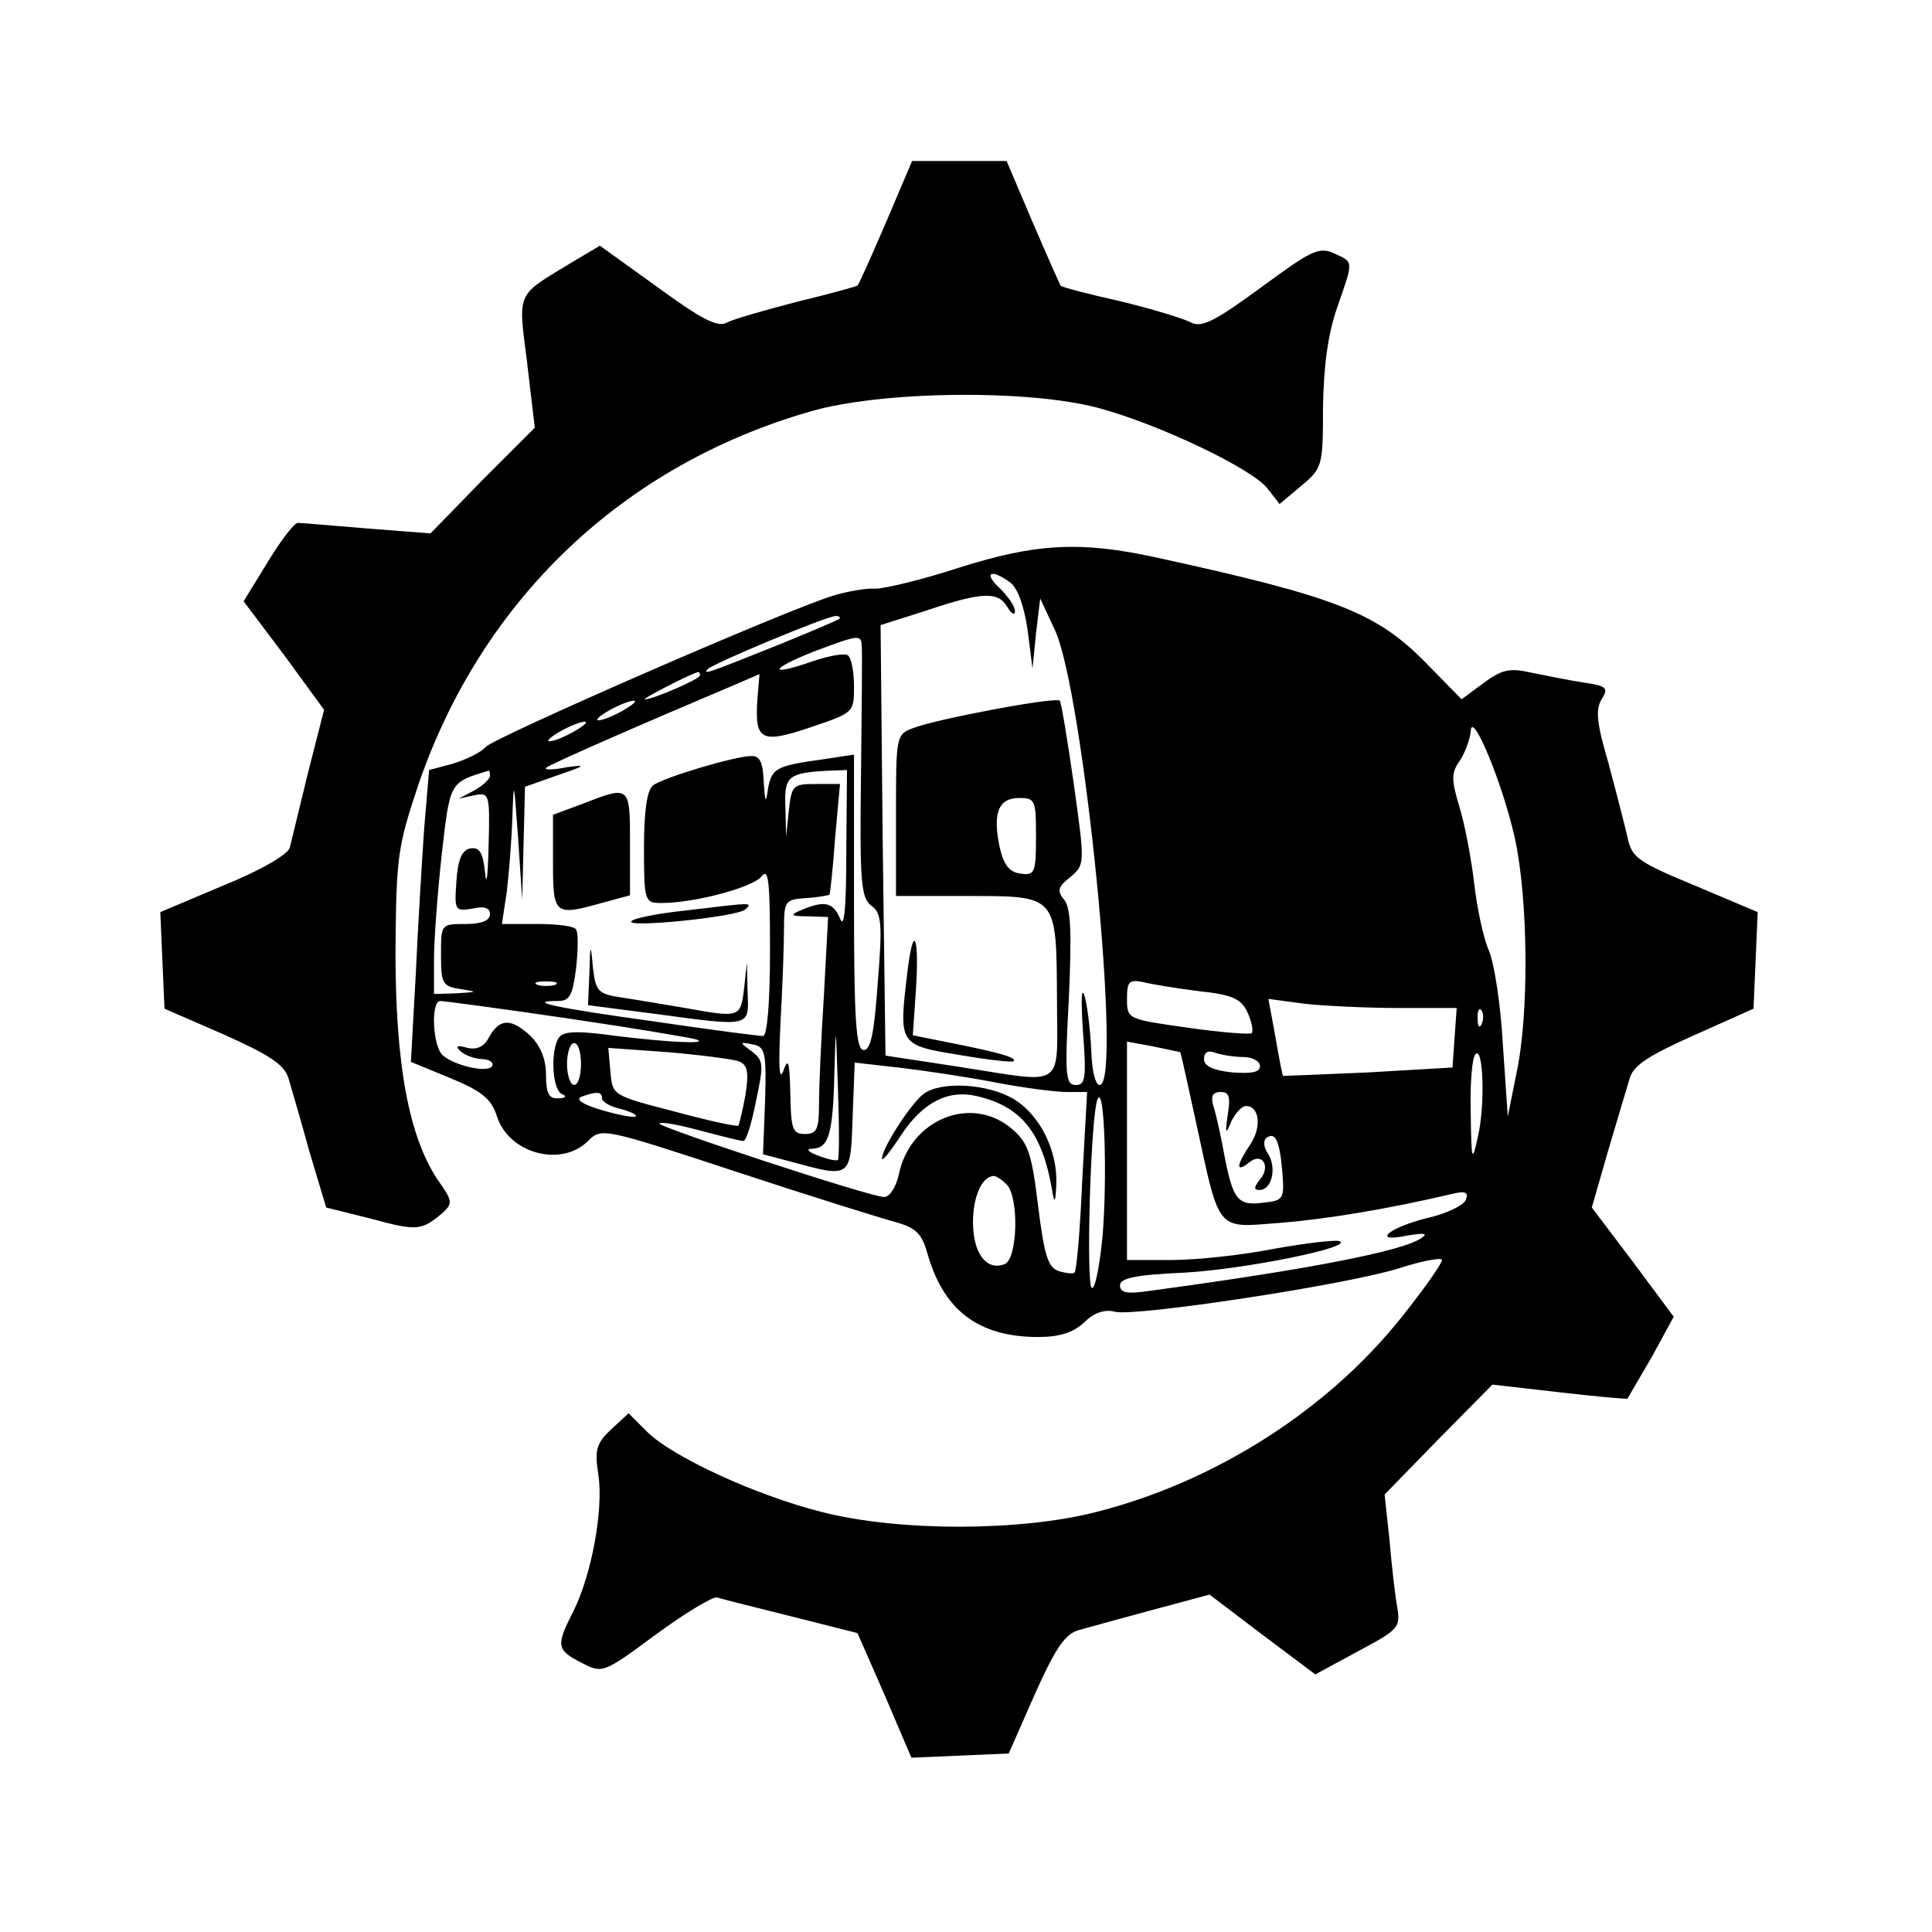
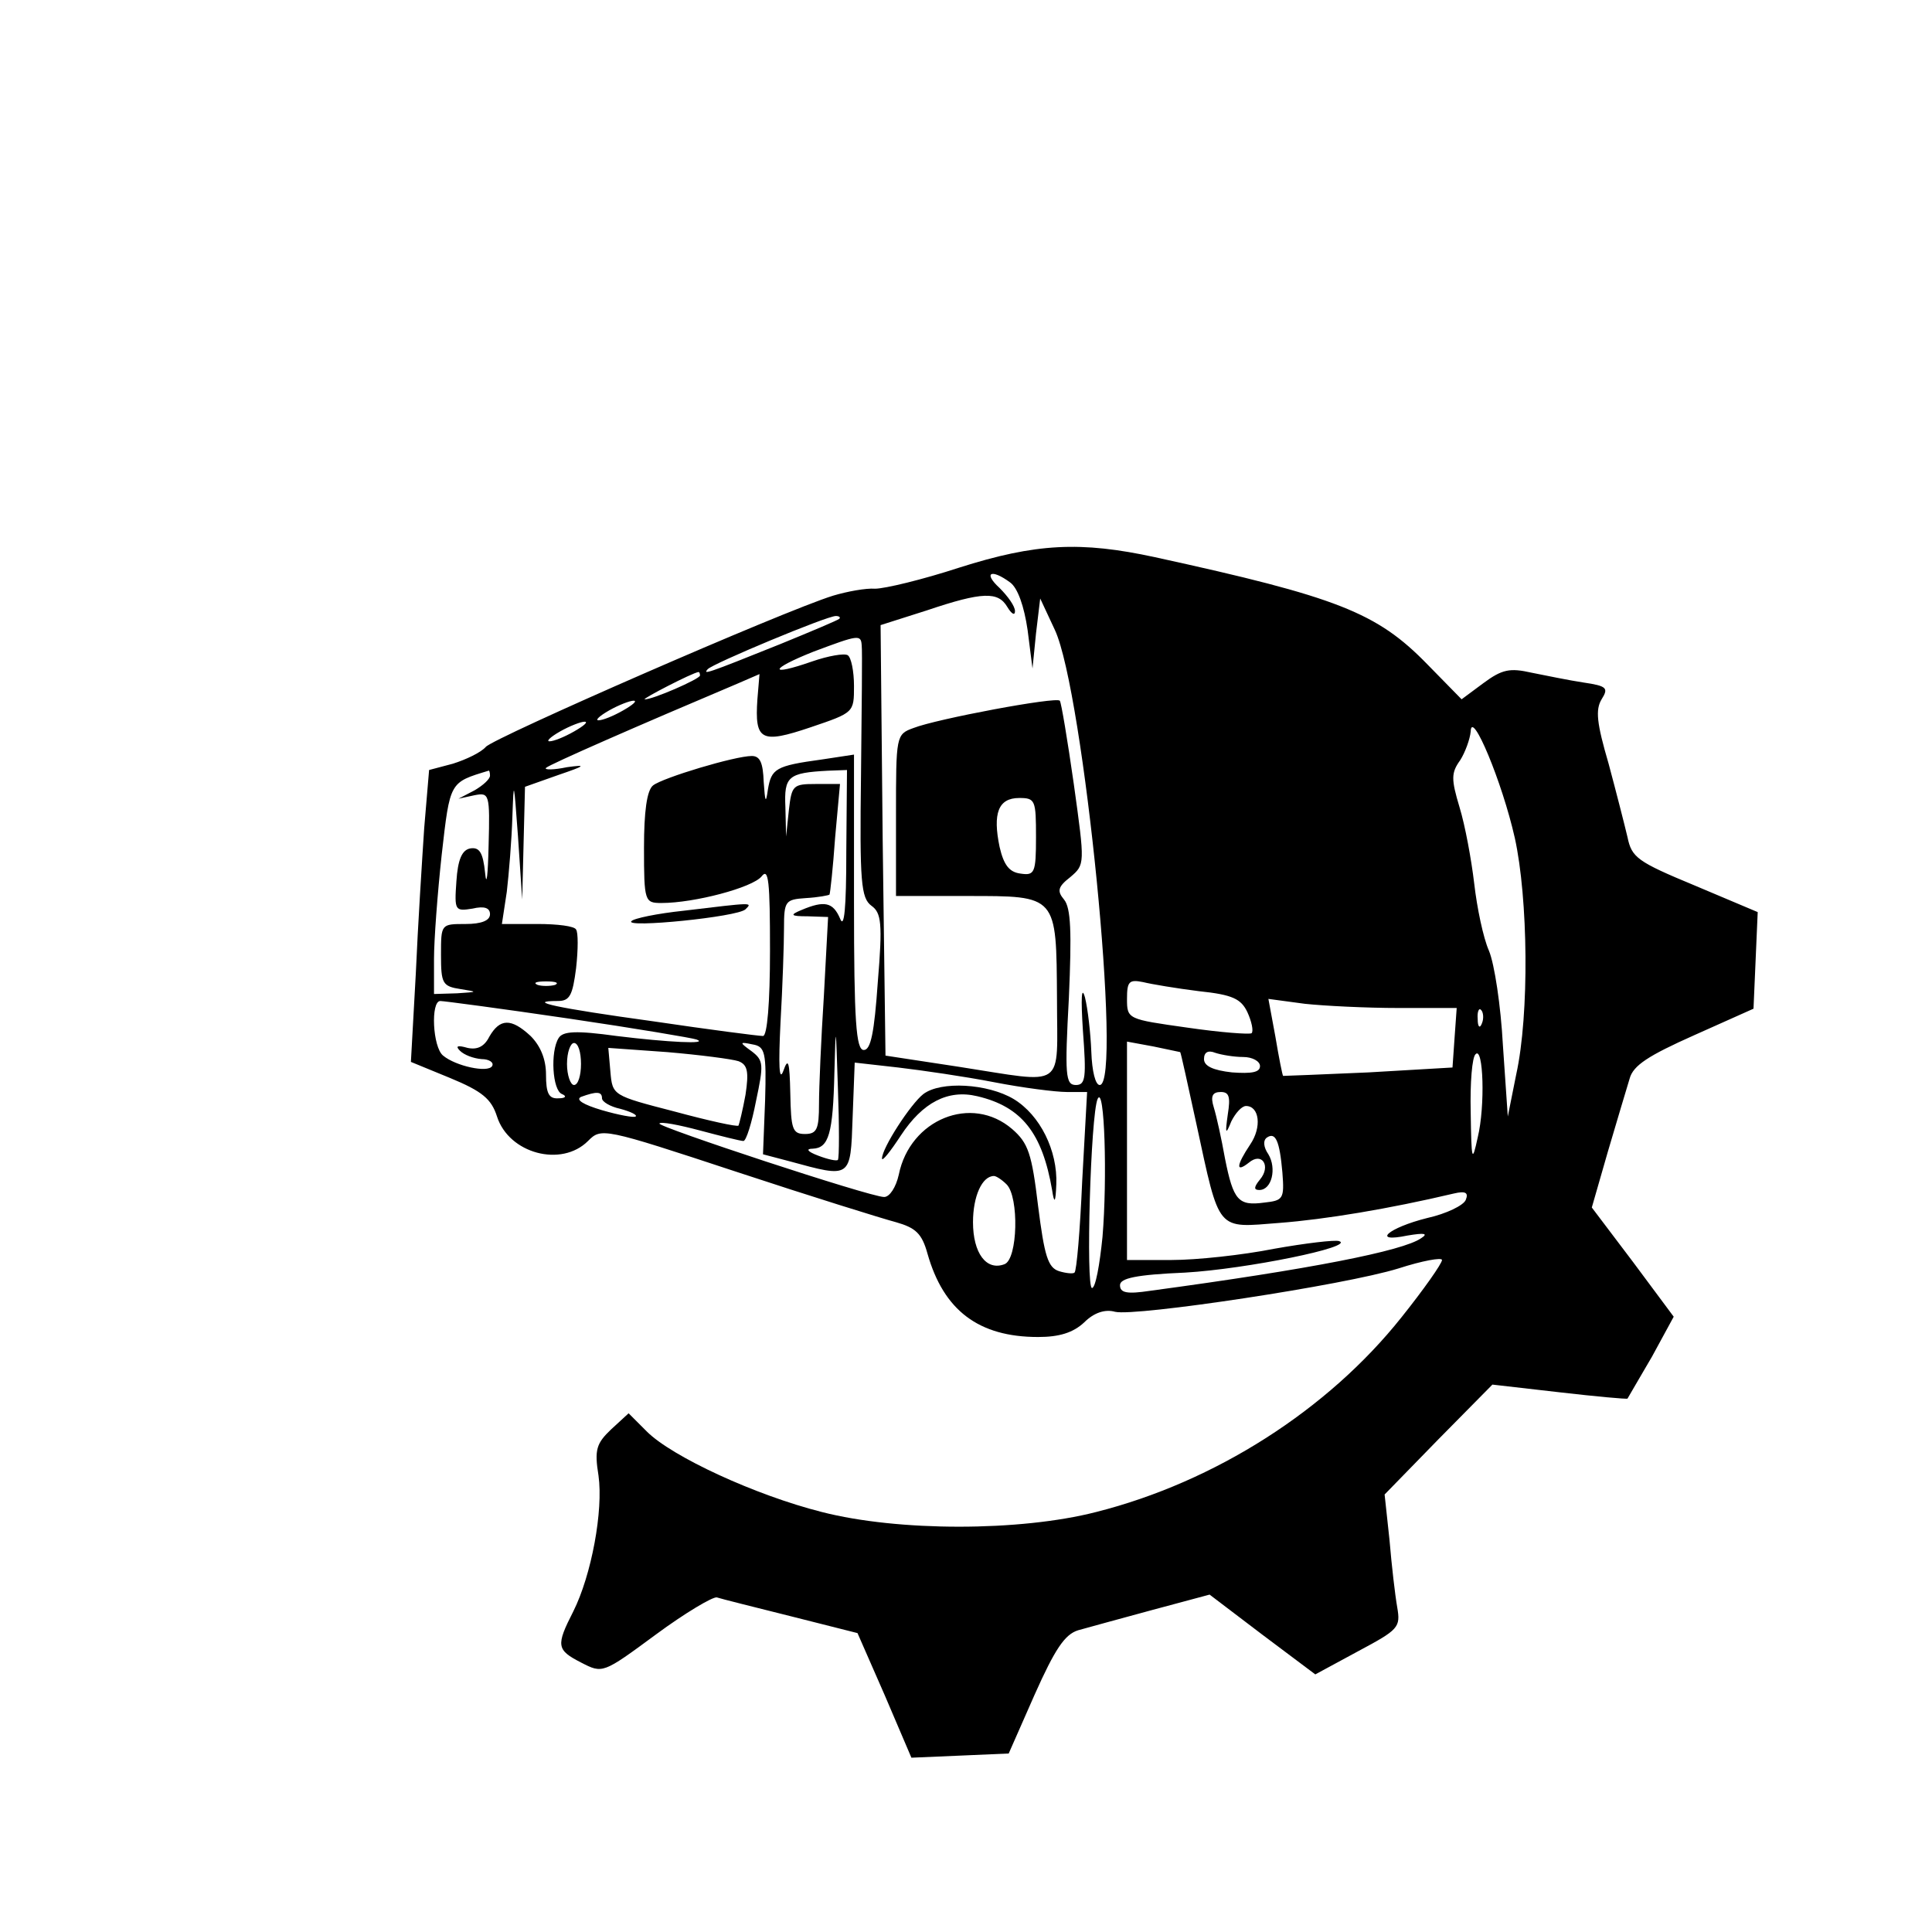
<svg xmlns="http://www.w3.org/2000/svg" version="1.0" width="276pt" height="276pt" viewBox="0 0 276 276" preserveAspectRatio="xMidYMid meet">
  <g transform="translate(0,276) scale(0.1,-0.1)" fill="#000000" stroke="none">
-     <path d="M1266 2443 c-21 -49 -39 -89 -41 -91 -1 -1 -40 -12 -86 -23 -46 -12 -92 -25 -101 -30 -13 -7 -36 5 -99 51 l-82 59 -37 -22 c-84 -51 -80 -41 -67 -145 l11 -93 -75 -75 -74 -76 -90 7 c-49 4 -94 8 -99 8 -5 1 -24 -24 -43 -55 l-35 -57 58 -77 57 -78 -23 -90 c-12 -50 -24 -98 -26 -107 -3 -10 -43 -33 -95 -54 l-90 -38 3 -69 3 -69 85 -37 c65 -29 86 -43 92 -62 4 -14 18 -61 30 -105 l24 -80 64 -16 c66 -18 72 -17 102 8 15 14 15 17 -7 48 -41 62 -60 164 -60 325 1 137 3 150 33 240 91 264 292 455 559 532 102 30 313 32 413 5 88 -24 217 -86 240 -114 l18 -23 31 26 c30 25 31 28 31 112 1 60 7 104 20 142 24 69 24 65 -4 78 -22 10 -33 4 -105 -49 -67 -49 -85 -58 -101 -49 -10 5 -55 19 -101 30 -45 10 -83 20 -84 22 -1 2 -19 42 -40 91 l-37 87 -68 0 -67 0 -37 -87z" />
    <path d="M1370 1949 c-52 -17 -106 -30 -120 -30 -13 1 -40 -4 -60 -10 -71 -22 -485 -203 -496 -216 -7 -8 -28 -18 -47 -24 l-34 -9 -7 -83 c-3 -45 -9 -139 -12 -208 l-7 -126 56 -23 c46 -19 59 -30 67 -55 17 -53 92 -73 130 -35 19 19 21 19 212 -44 106 -35 209 -67 228 -72 28 -8 37 -16 45 -45 23 -81 73 -119 158 -119 30 0 50 6 66 21 14 14 30 19 44 15 29 -7 328 38 405 62 34 11 62 16 62 12 0 -5 -26 -42 -58 -82 -105 -132 -266 -235 -436 -278 -109 -28 -283 -28 -392 0 -95 24 -214 79 -250 115 l-26 26 -25 -23 c-21 -20 -24 -29 -18 -66 7 -50 -10 -142 -36 -194 -25 -49 -24 -55 11 -73 31 -16 31 -16 107 40 42 31 81 54 87 53 6 -2 54 -14 106 -27 l95 -24 39 -89 38 -89 70 3 69 3 37 84 c29 65 43 86 62 92 14 4 62 17 106 29 l82 22 75 -57 76 -57 61 33 c58 31 61 34 56 63 -3 17 -8 60 -11 96 l-7 65 77 79 77 78 96 -11 c52 -6 96 -10 97 -9 1 2 17 29 35 60 l31 57 -58 78 -59 78 23 80 c13 44 27 91 31 104 5 19 27 33 92 62 l85 38 3 69 3 69 -90 38 c-82 34 -90 40 -96 69 -4 17 -16 64 -27 105 -17 58 -19 77 -10 92 10 16 8 19 -26 24 -20 3 -54 10 -74 14 -31 7 -42 5 -69 -15 l-31 -23 -49 50 c-72 74 -128 96 -389 153 -106 23 -170 20 -280 -15z m73 -21 c11 -8 20 -34 25 -68 l7 -55 5 50 6 50 21 -45 c41 -88 97 -650 64 -650 -6 0 -11 19 -12 48 -1 26 -5 61 -9 77 -5 18 -6 -1 -3 -47 5 -67 4 -78 -10 -78 -15 0 -16 14 -10 125 4 93 3 128 -7 140 -10 12 -9 18 9 32 21 18 21 18 5 133 -9 63 -18 117 -20 119 -5 6 -176 -26 -209 -39 -25 -9 -25 -11 -25 -125 l0 -115 101 0 c130 0 128 2 129 -147 0 -131 15 -121 -140 -97 l-105 16 -4 307 -3 308 66 21 c80 27 102 27 115 5 6 -10 11 -13 11 -6 0 7 -10 21 -22 33 -24 22 -12 28 15 8z m-244 -52 c-2 -2 -40 -18 -84 -36 -107 -43 -111 -44 -104 -36 7 8 170 76 183 76 5 0 7 -2 5 -4z m32 -38 c1 -7 0 -91 -1 -186 -2 -152 0 -175 15 -186 14 -10 16 -25 9 -109 -5 -72 -10 -97 -20 -97 -11 0 -14 40 -14 211 l0 211 -46 -7 c-66 -9 -72 -13 -77 -43 -3 -21 -4 -18 -6 11 -1 27 -5 37 -17 37 -24 0 -127 -31 -141 -42 -9 -7 -13 -38 -13 -89 0 -77 1 -79 25 -79 47 0 130 22 143 38 10 13 12 -7 12 -106 0 -75 -4 -122 -10 -122 -6 0 -76 9 -157 21 -138 19 -184 29 -136 29 17 0 21 8 26 47 3 27 3 51 0 55 -2 5 -27 8 -55 8 l-51 0 7 46 c3 26 7 74 8 108 2 54 2 51 8 -29 l6 -90 2 81 2 80 48 17 c38 13 41 15 12 11 -19 -4 -33 -4 -30 -1 5 5 133 61 275 121 l30 13 -3 -36 c-4 -59 5 -64 76 -40 62 21 62 21 62 59 0 21 -4 41 -9 44 -5 3 -28 -1 -51 -9 -63 -22 -61 -11 2 14 64 24 68 25 69 9z m-231 -43 c0 -5 -69 -35 -79 -34 -5 0 68 38 77 39 1 0 2 -2 2 -5z m-110 -50 c-14 -8 -29 -14 -35 -14 -5 0 1 6 15 14 14 8 30 14 35 14 6 0 -1 -6 -15 -14z m-70 -30 c-14 -8 -29 -14 -35 -14 -5 0 1 6 15 14 14 8 30 14 35 14 6 0 -1 -6 -15 -14z m1344 -152 c19 -86 21 -252 2 -338 l-12 -60 -7 102 c-3 56 -12 116 -20 135 -8 18 -17 61 -21 96 -4 34 -13 83 -21 109 -12 40 -12 49 1 67 7 11 14 30 15 41 1 33 45 -72 63 -152z m-1464 89 c0 -5 -10 -14 -22 -21 l-23 -12 23 5 c21 4 22 2 20 -72 -1 -43 -3 -60 -5 -39 -3 29 -8 37 -21 35 -12 -2 -18 -16 -20 -47 -3 -42 -2 -43 23 -39 17 4 25 1 25 -8 0 -9 -12 -14 -35 -14 -35 0 -35 0 -35 -44 0 -41 2 -45 28 -49 25 -4 25 -4 -5 -6 l-33 -1 0 50 c0 27 5 94 11 149 12 105 11 103 67 120 1 1 2 -3 2 -7z m509 -109 c0 -81 -3 -111 -9 -95 -10 23 -22 26 -55 12 -17 -7 -16 -9 9 -9 l29 -1 -6 -112 c-4 -62 -7 -132 -7 -155 0 -36 -3 -43 -20 -43 -18 0 -20 7 -21 58 -1 46 -3 52 -10 32 -6 -16 -7 8 -4 69 3 52 5 113 5 135 0 39 2 41 31 43 18 1 33 4 34 5 1 2 5 38 8 81 l7 77 -35 0 c-32 0 -34 -2 -38 -37 l-4 -38 -1 42 c-2 44 4 49 61 52 l27 1 -1 -117z m271 21 c0 -51 -2 -55 -22 -52 -16 2 -24 12 -30 38 -10 48 -2 70 28 70 23 0 24 -3 24 -56z m-687 -211 c-7 -2 -19 -2 -25 0 -7 3 -2 5 12 5 14 0 19 -2 13 -5z m920 -9 c48 -5 60 -11 69 -30 6 -13 9 -27 6 -30 -3 -2 -44 1 -92 8 -85 12 -86 12 -86 41 0 25 3 28 23 24 12 -3 48 -9 80 -13z m-901 -39 c95 -14 178 -28 183 -30 19 -7 -41 -4 -114 5 -58 8 -77 7 -83 -3 -12 -19 -9 -75 5 -80 7 -3 5 -6 -5 -6 -14 -1 -18 7 -18 34 0 22 -8 41 -22 55 -28 26 -44 25 -59 -1 -7 -14 -17 -19 -31 -16 -14 4 -18 3 -11 -4 6 -6 19 -11 31 -12 11 0 18 -5 15 -10 -6 -10 -52 0 -70 15 -15 12 -18 78 -4 78 5 0 88 -11 183 -25z m1186 15 l83 0 -3 -42 -3 -43 -120 -7 c-66 -3 -121 -5 -122 -5 -1 1 -6 26 -11 56 l-10 54 52 -7 c28 -3 88 -6 134 -6z m119 -22 c-3 -8 -6 -5 -6 6 -1 11 2 17 5 13 3 -3 4 -12 1 -19z m-920 -195 c-2 -2 -15 1 -28 6 -16 6 -18 10 -8 10 23 1 29 21 31 109 2 72 2 70 5 -22 2 -54 2 -100 0 -103z m-367 137 c0 -16 -4 -30 -10 -30 -5 0 -10 14 -10 30 0 17 5 30 10 30 6 0 10 -13 10 -30z m263 -52 l-3 -77 38 -10 c88 -24 87 -25 90 62 l3 79 62 -7 c34 -4 96 -13 137 -21 41 -8 88 -14 104 -14 l29 0 -7 -127 c-3 -70 -8 -129 -11 -131 -2 -2 -12 -1 -22 2 -16 5 -21 22 -30 93 -9 75 -14 90 -37 110 -58 50 -146 14 -162 -65 -4 -18 -13 -32 -21 -32 -20 0 -326 101 -321 105 2 3 28 -2 58 -10 30 -8 58 -15 62 -15 4 0 12 26 18 57 11 52 11 58 -6 71 -18 13 -18 14 1 10 18 -3 20 -11 18 -80z m593 69 c1 -1 11 -47 23 -102 34 -157 28 -149 119 -142 65 5 156 20 249 42 17 4 21 1 17 -9 -3 -8 -28 -20 -55 -26 -56 -14 -81 -36 -28 -25 24 4 30 3 19 -4 -26 -18 -157 -44 -387 -75 -33 -5 -43 -3 -43 8 0 10 23 15 93 18 87 5 244 37 220 45 -6 2 -48 -3 -93 -11 -45 -9 -111 -16 -146 -16 l-64 0 0 156 0 156 38 -7 c20 -4 37 -8 38 -8z m-631 -13 c13 -5 15 -15 10 -48 -4 -22 -9 -42 -10 -44 -2 -2 -43 7 -91 20 -89 23 -89 23 -92 57 l-3 34 84 -6 c47 -4 93 -10 102 -13z m721 6 c13 0 24 -6 24 -13 0 -9 -12 -11 -40 -9 -27 3 -40 9 -40 19 0 10 6 13 16 9 9 -3 27 -6 40 -6z m335 -115 c-8 -37 -9 -34 -10 36 -1 42 2 79 7 83 11 12 14 -74 3 -119z m-1251 56 c0 -5 12 -12 26 -15 15 -4 25 -9 22 -11 -2 -2 -24 2 -48 9 -27 8 -38 15 -30 19 22 8 30 8 30 -2z m715 -198 c-4 -40 -10 -73 -15 -73 -9 0 -2 247 8 270 10 22 14 -114 7 -197z m179 175 c-4 -28 -3 -30 5 -10 6 12 15 22 21 22 19 0 23 -30 6 -55 -20 -30 -21 -41 -2 -26 19 16 32 -5 16 -24 -9 -11 -9 -15 -1 -15 18 0 25 31 13 51 -7 10 -8 20 -2 24 12 8 18 -4 22 -50 3 -38 1 -40 -26 -43 -37 -5 -44 3 -56 63 -5 28 -12 60 -16 73 -5 16 -2 22 10 22 12 0 14 -7 10 -32z m-316 -100 c18 -18 16 -107 -3 -114 -26 -10 -45 16 -45 60 0 37 13 66 30 66 3 0 11 -5 18 -12z" />
-     <path d="M1296 1369 c-12 -101 -12 -102 74 -116 41 -7 76 -11 78 -9 5 5 -19 12 -89 26 l-55 11 4 58 c6 84 -3 107 -12 30z" />
-     <path d="M833 1612 l-43 -16 0 -68 c0 -76 2 -77 73 -57 l37 10 0 74 c0 83 0 83 -67 57z" />
    <path d="M977 1459 c-38 -4 -72 -11 -75 -15 -10 -10 152 6 163 17 10 10 12 10 -88 -2z" />
-     <path d="M842 1370 l-2 -46 93 -12 c141 -19 137 -20 135 31 l-1 42 -4 -37 c-5 -42 -6 -42 -84 -28 -30 5 -71 12 -91 15 -34 5 -37 9 -41 43 -3 35 -4 35 -5 -8z" />
    <path d="M1319 1197 c-18 -14 -59 -77 -59 -92 0 -5 12 10 27 33 31 47 67 66 109 56 64 -15 93 -53 107 -134 3 -20 5 -19 6 8 2 48 -23 99 -61 122 -37 22 -104 26 -129 7z" />
  </g>
</svg>